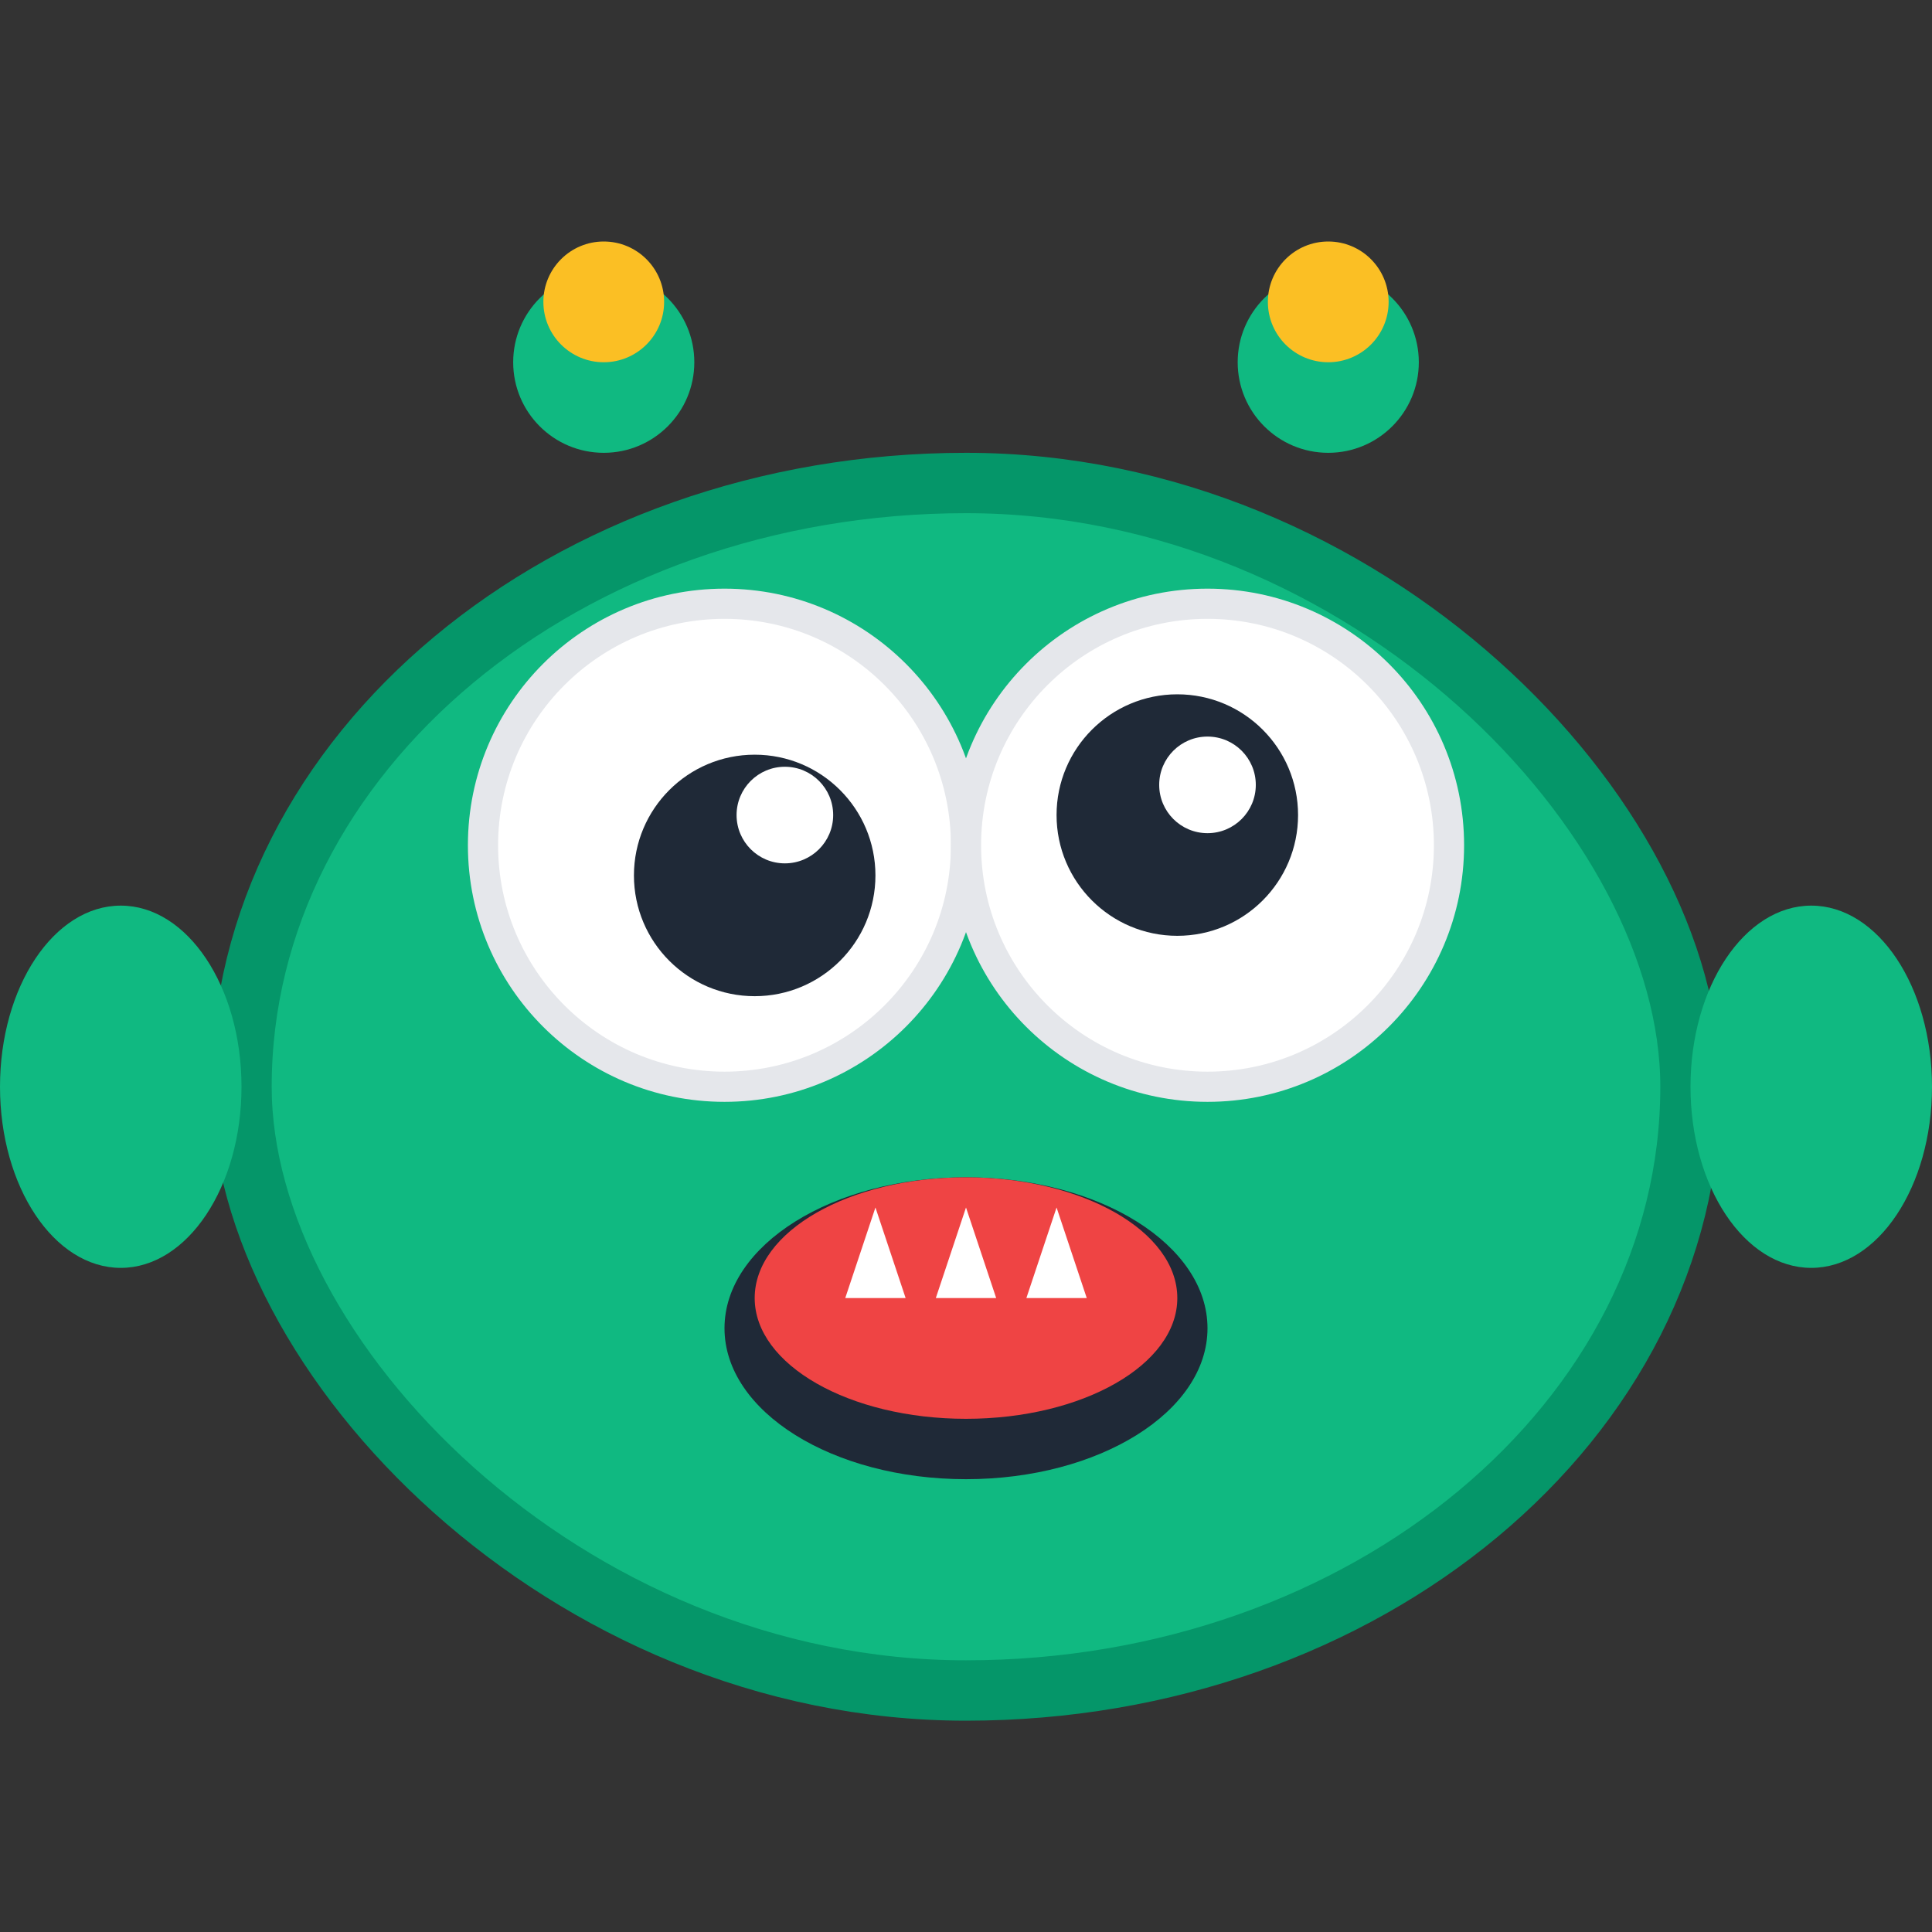
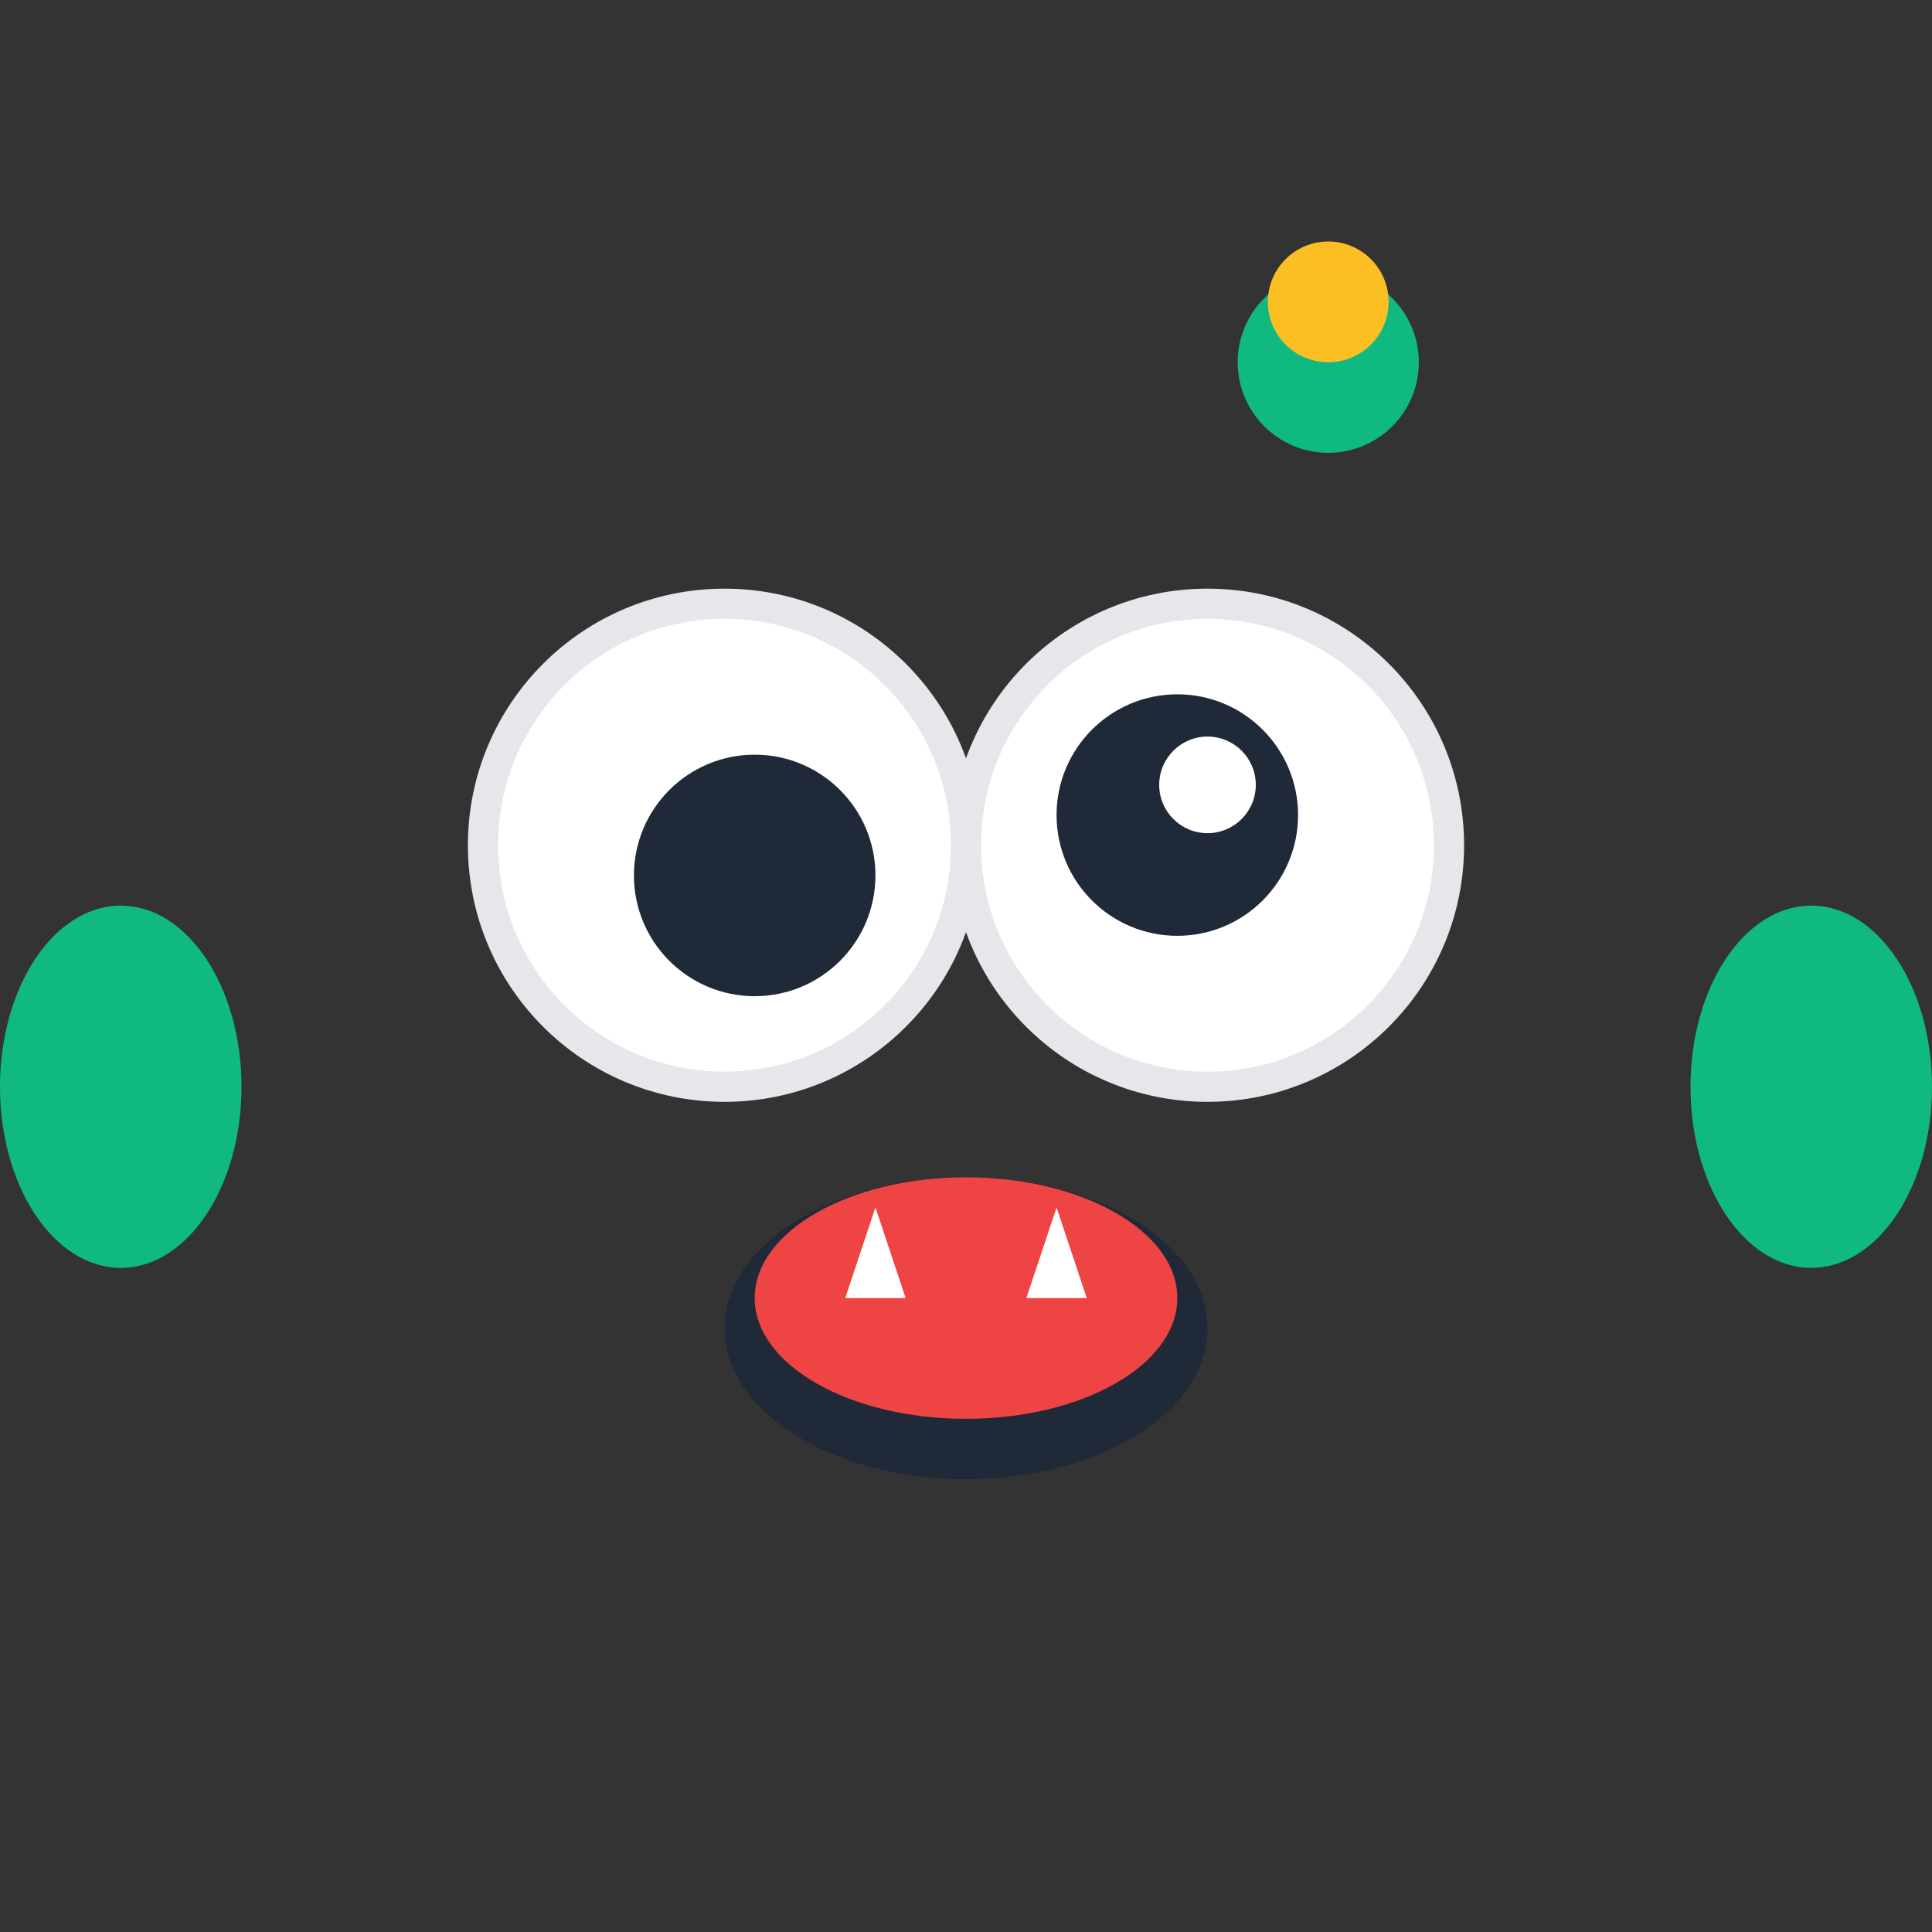
<svg xmlns="http://www.w3.org/2000/svg" width="32" height="32" viewBox="0 0 32 32">
  <rect x="0" y="0" width="32" height="32" fill="#333333" stroke="none" />
-   <rect x="4" y="8" width="24" height="20" rx="12" ry="10" fill="#10b981" stroke="#059669" stroke-width="1" />
  <circle cx="12" cy="14" r="4" fill="white" stroke="#e5e7eb" stroke-width="0.5" />
  <circle cx="20" cy="14" r="4" fill="white" stroke="#e5e7eb" stroke-width="0.5" />
  <circle cx="12.5" cy="14.5" r="2" fill="#1f2937" />
  <circle cx="19.5" cy="13.5" r="2" fill="#1f2937" />
-   <circle cx="13" cy="13.5" r="0.8" fill="white" />
  <circle cx="20" cy="13" r="0.8" fill="white" />
  <ellipse cx="16" cy="22" rx="4" ry="2.5" fill="#1f2937" />
  <ellipse cx="16" cy="21.5" rx="3.5" ry="2" fill="#ef4444" />
  <polygon points="14,21.5 14.5,20 15,21.5" fill="white" />
-   <polygon points="15.5,21.5 16,20 16.5,21.5" fill="white" />
  <polygon points="17,21.5 17.5,20 18,21.5" fill="white" />
-   <circle cx="10" cy="6" r="1.5" fill="#10b981" />
  <circle cx="22" cy="6" r="1.5" fill="#10b981" />
-   <circle cx="10" cy="5" r="1" fill="#fbbf24" />
  <circle cx="22" cy="5" r="1" fill="#fbbf24" />
  <ellipse cx="2" cy="18" rx="2" ry="3" fill="#10b981" />
  <ellipse cx="30" cy="18" rx="2" ry="3" fill="#10b981" />
</svg>